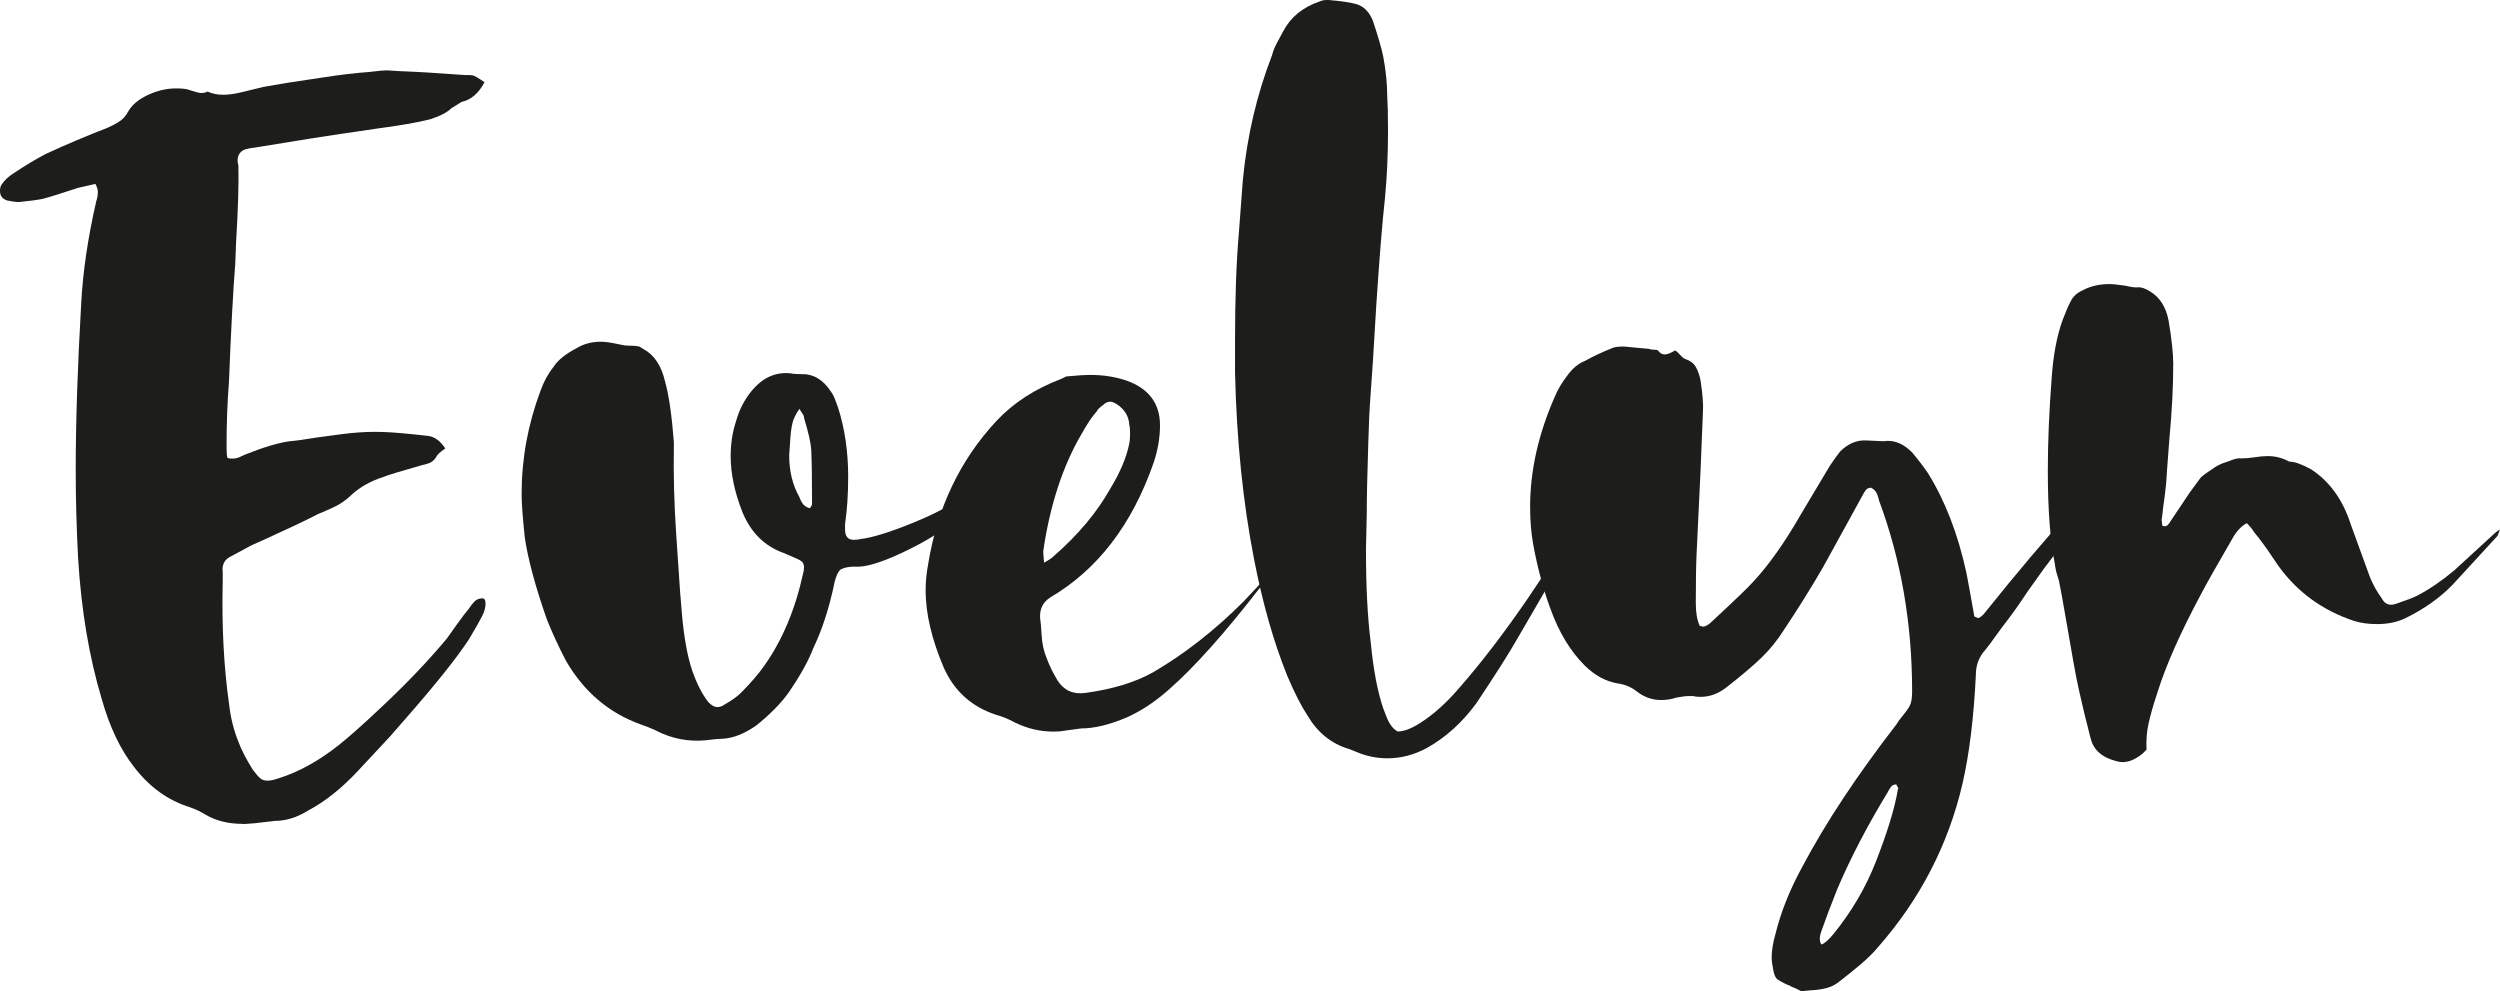
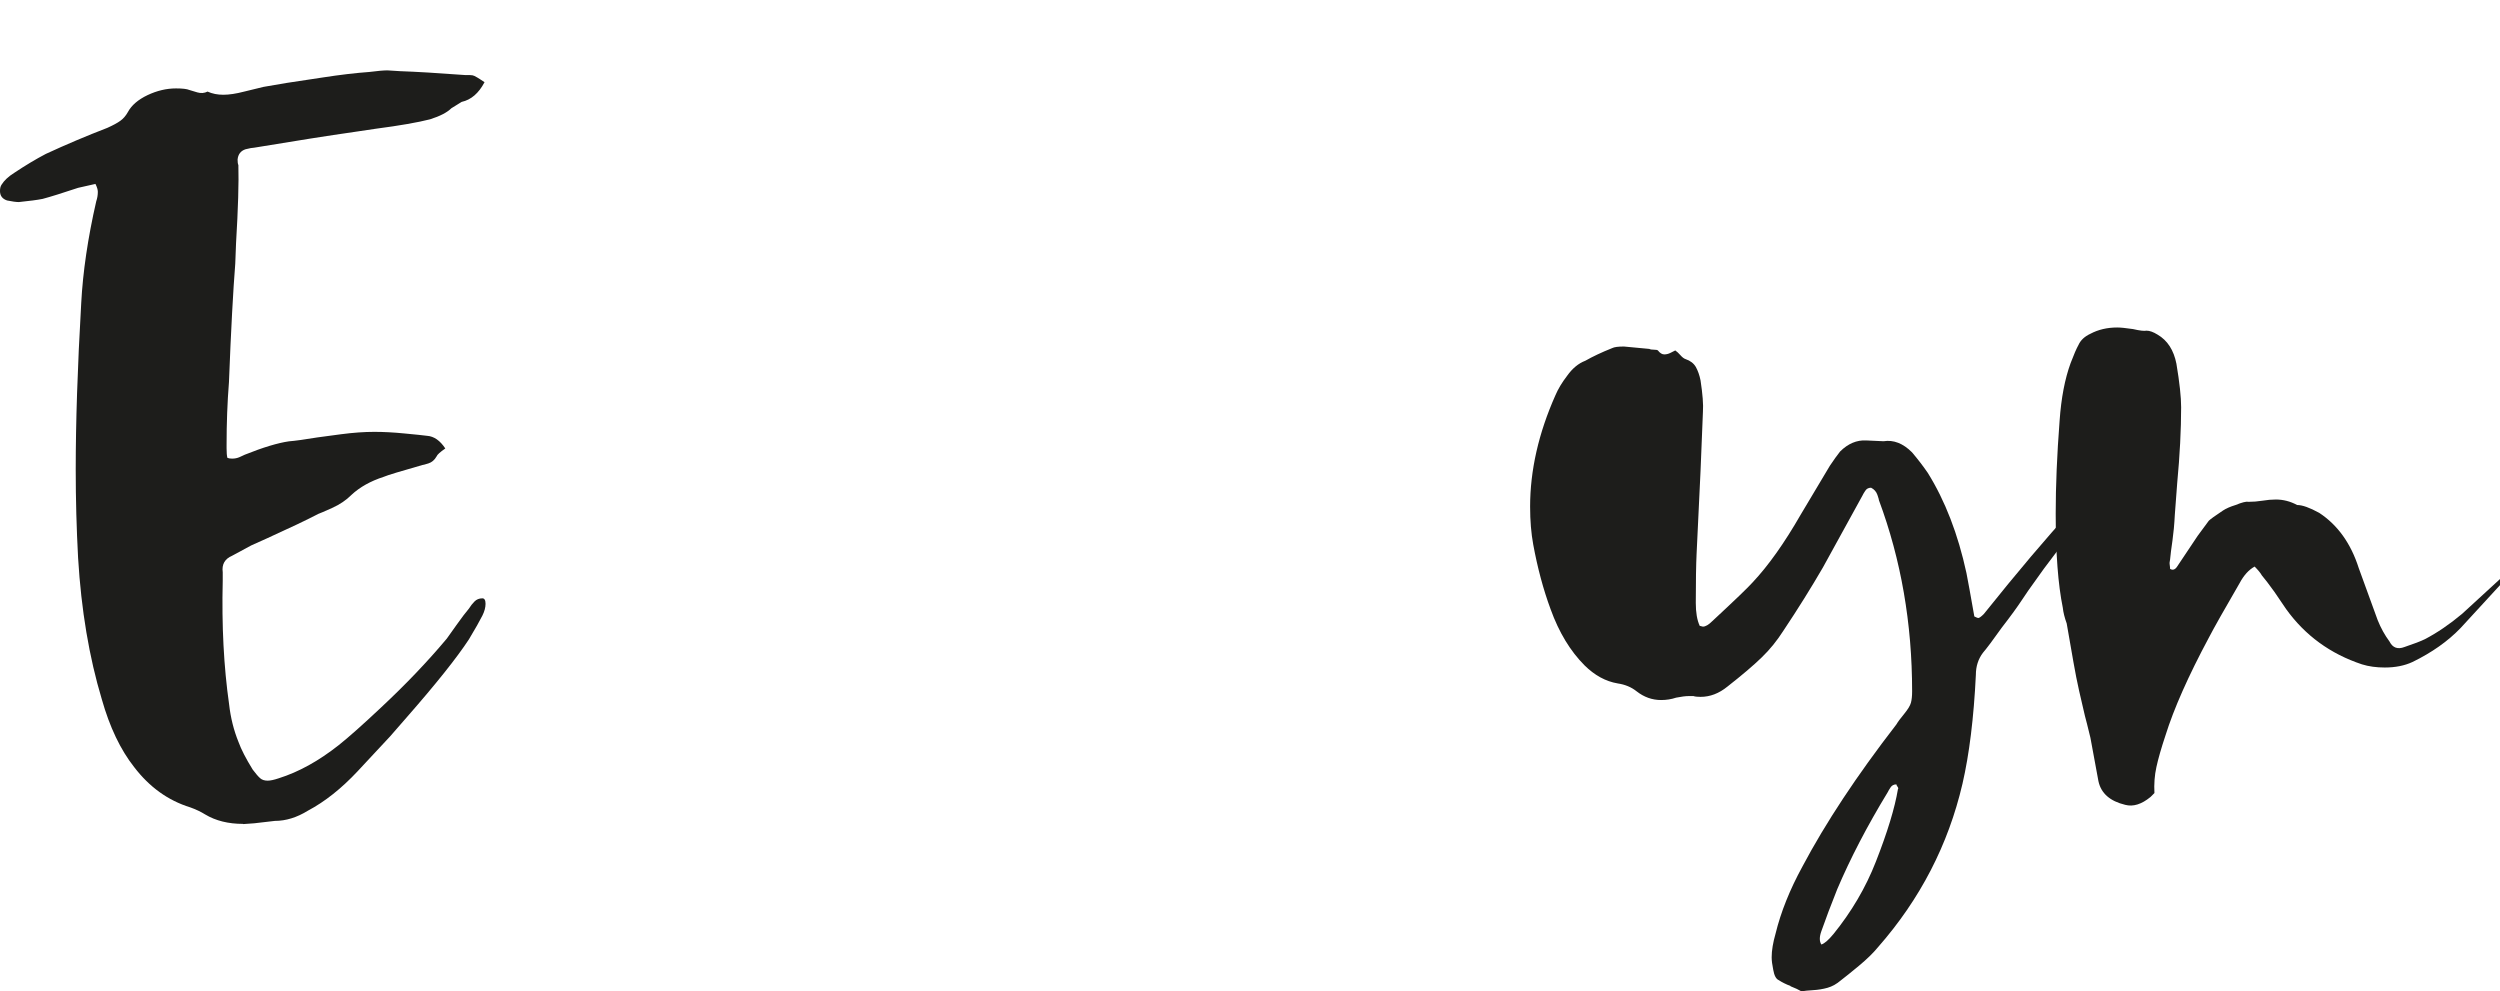
<svg xmlns="http://www.w3.org/2000/svg" id="a" viewBox="0 0 50.444 20">
  <path d="M4.904,16.624c-.297,0-.552-.063-.765-.191-.085-.053-.185-.101-.302-.143-.446-.138-.822-.409-1.13-.812-.276-.35-.494-.807-.653-1.369-.255-.849-.415-1.799-.478-2.85-.032-.594-.048-1.189-.048-1.784,0-.944,.036-2.064,.111-3.36,.033-.626,.133-1.311,.303-2.053,.022-.064,.032-.128,.032-.192,0-.042-.016-.095-.048-.159l-.35,.079c-.319,.106-.557,.181-.716,.223-.107,.022-.266,.042-.479,.064-.053,0-.133-.01-.238-.032-.095-.032-.143-.095-.143-.191,0-.053,.01-.096,.032-.128,.053-.085,.137-.164,.255-.238,.223-.149,.435-.276,.637-.382,.414-.192,.828-.366,1.242-.526,.117-.053,.205-.1,.263-.143,.058-.041,.109-.1,.151-.175,.074-.138,.207-.252,.398-.343,.191-.09,.383-.135,.573-.135,.128,0,.218,.01,.271,.032,.031,.01,.085,.026,.159,.048s.143,.016,.207-.016c.095,.043,.201,.064,.318,.064,.117,0,.257-.021,.422-.064,.164-.041,.295-.073,.39-.095l.462-.079c.137-.022,.383-.059,.733-.111,.35-.054,.663-.091,.939-.111,.169-.022,.292-.032,.366-.032l.255,.016c.319,.011,.759,.037,1.322,.079h.087c.038,0,.067,.006,.088,.016,.041,.022,.079,.042,.111,.064,.032,.021,.063,.042,.096,.063-.117,.223-.271,.356-.462,.398l-.207,.128c-.086,.085-.228,.159-.429,.223-.245,.063-.611,.127-1.099,.191l-.43,.064c-.52,.074-1.194,.181-2.022,.318-.032,0-.091,.011-.175,.032-.095,.032-.149,.101-.159,.207,0,.053,.005,.09,.016,.111,.01,.35-.005,.875-.047,1.576l-.016,.415c-.042,.53-.086,1.327-.127,2.388-.033,.415-.048,.834-.048,1.259v.079c0,.085,.005,.149,.016,.191,.022,.01,.054,.016,.096,.016,.053,0,.104-.01,.151-.031,.048-.022,.083-.037,.104-.048,.371-.149,.669-.238,.892-.27,.128-.01,.319-.037,.574-.079,.074-.01,.233-.032,.477-.064,.245-.032,.468-.048,.67-.048,.181,0,.382,.01,.606,.032,.223,.021,.377,.037,.461,.048,.138,.01,.26,.095,.366,.255-.106,.074-.165,.127-.175,.159-.042,.074-.098,.122-.167,.143-.069,.022-.109,.032-.12,.032-.446,.127-.706,.206-.78,.238-.265,.086-.483,.207-.653,.366-.105,.106-.237,.194-.39,.263-.155,.069-.247,.11-.279,.12-.223,.117-.568,.281-1.035,.493l-.318,.143-.383,.207c-.149,.063-.213,.175-.191,.334v.175c-.022,.903,.021,1.73,.128,2.485,.031,.276,.095,.53,.19,.764,.054,.149,.149,.335,.287,.558,.064,.085,.114,.143,.152,.175,.036,.032,.087,.048,.15,.048,.054,0,.128-.016,.223-.048,.404-.127,.807-.35,1.211-.669,.2-.159,.487-.414,.86-.765,.488-.456,.929-.917,1.321-1.385l.192-.27c.105-.149,.191-.26,.254-.335,.033-.053,.069-.1,.112-.143,.041-.042,.095-.064,.159-.064,.042,0,.064,.037,.064,.111s-.022,.154-.064,.238c-.054,.106-.143,.266-.271,.478-.244,.372-.663,.898-1.258,1.577l-.333,.382c-.446,.478-.663,.712-.653,.701-.329,.351-.663,.616-1.004,.797-.223,.138-.446,.207-.669,.207l-.414,.048-.223,.016Z" style="fill:#1d1d1b;" />
-   <path d="M13.249,14.745c-.117-.053-.223-.095-.319-.127-.647-.233-1.152-.663-1.513-1.29-.149-.287-.276-.562-.382-.828-.234-.67-.383-1.221-.446-1.656-.043-.403-.064-.695-.064-.876,0-.711,.127-1.406,.382-2.086,.064-.181,.154-.345,.271-.493,.085-.128,.238-.25,.461-.366,.138-.085,.302-.128,.494-.128,.085,0,.223,.022,.413,.064,.043,.011,.098,.016,.168,.016s.13,.005,.183,.016l.079,.048c.223,.117,.371,.34,.446,.669,.074,.266,.133,.67,.175,1.21v.079c-.01,.563,.005,1.163,.048,1.799,.043,.638,.069,1.025,.079,1.163l.033,.398c.041,.488,.111,.875,.206,1.162,.096,.276,.206,.494,.334,.653,.064,.064,.123,.095,.175,.095s.101-.016,.143-.048c.148-.085,.26-.164,.334-.238,.201-.202,.361-.388,.478-.557,.36-.51,.621-1.131,.78-1.863,.01-.032,.016-.069,.016-.111s-.01-.077-.031-.104c-.022-.026-.059-.05-.112-.072l-.254-.111c-.393-.137-.675-.414-.845-.828-.159-.403-.238-.78-.238-1.131,0-.255,.037-.493,.112-.716,.063-.223,.164-.42,.302-.589,.223-.276,.487-.398,.796-.366,.042,.01,.111,.016,.206,.016,.244-.01,.447,.106,.606,.351,.032,.042,.061,.098,.087,.167,.027,.069,.045,.119,.056,.151,.137,.425,.206,.892,.206,1.401,0,.351-.021,.669-.063,.955v.111c0,.138,.058,.207,.175,.207,.053,0,.1-.005,.143-.016,.244-.031,.594-.14,1.05-.326s.758-.348,.907-.486c.086-.063,.138-.095,.16-.095,.053,0,.05,.064-.008,.191-.059,.127-.136,.238-.232,.334-.169,.181-.475,.38-.916,.597-.441,.218-.772,.332-.995,.343h-.143c-.127,.01-.21,.035-.247,.072s-.072,.114-.103,.231c-.107,.52-.251,.966-.43,1.337-.096,.255-.261,.552-.494,.892-.149,.213-.366,.435-.653,.669-.244,.17-.472,.26-.684,.271-.064,0-.181,.01-.351,.032-.34,.031-.669-.032-.987-.192Zm3.12-4.529c.01-.016,.016-.035,.016-.056,0-.478-.005-.839-.016-1.082-.01-.149-.059-.361-.143-.638,0-.032-.013-.066-.04-.103-.026-.037-.045-.067-.055-.088-.074,.106-.123,.205-.143,.295-.022,.091-.038,.225-.048,.406l-.016,.239c0,.318,.069,.6,.207,.844,0,.01,.016,.045,.048,.103,.032,.059,.086,.098,.16,.12,.01-.011,.021-.024,.031-.04Z" style="fill:#1d1d1b;" />
-   <path d="M21.241,14.761c-.265,0-.525-.064-.78-.191-.117-.064-.234-.111-.35-.143-.499-.16-.855-.478-1.068-.955-.244-.574-.366-1.094-.366-1.56,0-.17,.016-.34,.048-.51,.181-1.146,.643-2.118,1.386-2.914,.339-.361,.774-.643,1.305-.844l.096-.048c.213-.021,.377-.031,.493-.031,.255,0,.493,.037,.716,.111,.456,.159,.685,.461,.685,.907,0,.244-.042,.494-.127,.749-.435,1.253-1.131,2.16-2.086,2.722-.149,.096-.218,.234-.206,.415,.01,.063,.021,.181,.031,.35,.01,.17,.042,.319,.096,.446,.053,.149,.127,.302,.223,.462,.127,.201,.313,.287,.557,.255,.552-.074,1.008-.213,1.369-.415,.637-.371,1.247-.848,1.831-1.432l.493-.526,.111-.095-.255,.318c-.722,.935-1.342,1.63-1.863,2.086-.276,.244-.558,.43-.844,.557-.35,.149-.658,.223-.923,.223-.01,0-.128,.016-.351,.048-.054,.011-.127,.016-.223,.016Zm.016-3.535c.499-.435,.881-.892,1.147-1.369,.201-.329,.328-.632,.382-.908,.01-.042,.016-.106,.016-.191s-.005-.149-.016-.191c-.01-.17-.095-.308-.255-.414-.053-.032-.096-.048-.127-.048-.054,0-.101,.022-.143,.064-.074,.054-.117,.096-.128,.127-.095,.106-.196,.255-.302,.447-.382,.647-.643,1.438-.78,2.372v.048l.016,.191c.095-.053,.159-.095,.19-.127Z" style="fill:#1d1d1b;" />
-   <path d="M27.213,15.111c-.351-.106-.627-.329-.828-.669-.127-.191-.265-.461-.414-.812-.276-.689-.499-1.476-.669-2.357-.223-1.146-.351-2.399-.382-3.758v-.637c0-.86,.026-1.592,.079-2.198l.079-1.05c.085-.881,.281-1.72,.589-2.516,.021-.086,.058-.175,.111-.271,.053-.095,.09-.164,.111-.206,.149-.287,.392-.488,.733-.606,.041-.021,.1-.032,.175-.032,.256,.022,.441,.048,.558,.08,.159,.042,.276,.159,.35,.35,.106,.319,.175,.557,.206,.716,.054,.287,.08,.553,.08,.797,.01,.149,.016,.377,.016,.685,0,.509-.022,.971-.063,1.385-.054,.489-.112,1.21-.175,2.166l-.064,1.067c-.011,.181-.027,.411-.048,.693-.022,.281-.038,.613-.048,.995-.021,.637-.031,1.114-.031,1.433l-.016,.716c0,.754,.032,1.381,.096,1.879,.053,.552,.138,.998,.254,1.337,.01,.022,.029,.069,.056,.143s.058,.138,.096,.191c.036,.054,.082,.096,.135,.128,.128,0,.282-.059,.462-.175,.265-.17,.525-.403,.78-.701,.456-.52,.923-1.131,1.401-1.831l1.099-1.64,.191-.27,.064,.048-.16,.27c-.074,.128-.156,.269-.246,.422-.091,.154-.194,.327-.31,.517l-.86,1.481c-.169,.297-.446,.733-.828,1.305-.287,.393-.621,.695-1.004,.908-.254,.137-.52,.207-.796,.207-.213,0-.42-.043-.621-.128l-.159-.064Z" style="fill:#1d1d1b;" />
  <path d="M36.13,19.896c-.096-.037-.176-.077-.239-.119-.053-.022-.091-.091-.111-.207-.022-.106-.032-.191-.032-.255,0-.137,.027-.297,.079-.478,.106-.435,.287-.886,.542-1.353,.467-.881,1.099-1.837,1.895-2.866,.031-.054,.085-.125,.159-.215s.119-.165,.135-.223c.016-.059,.024-.136,.024-.231,0-1.369-.223-2.654-.669-3.854,0-.01-.01-.048-.032-.111-.022-.063-.064-.111-.127-.143-.054,0-.093,.022-.119,.064-.028,.042-.046,.074-.056,.096l-.797,1.449c-.234,.403-.498,.828-.796,1.274-.128,.201-.274,.382-.439,.541-.164,.16-.395,.356-.692,.589-.17,.138-.35,.207-.542,.207-.064,0-.111-.005-.143-.016h-.095c-.064,0-.149,.011-.255,.032-.096,.032-.196,.048-.303,.048-.18,0-.345-.059-.493-.175-.106-.085-.233-.138-.382-.16-.244-.041-.467-.164-.67-.365-.286-.287-.515-.663-.684-1.131-.149-.403-.265-.839-.351-1.306-.041-.223-.063-.477-.063-.764,0-.733,.17-1.481,.509-2.245,.054-.128,.133-.26,.239-.398,.106-.149,.229-.25,.366-.302,.149-.085,.329-.17,.542-.255,.042-.022,.122-.032,.238-.032l.51,.048c.021,.011,.054,.016,.095,.016,.043,0,.069,.005,.08,.016,.042,.054,.085,.079,.127,.079,.043,0,.085-.01,.128-.032,.041-.021,.074-.036,.095-.048,.032,.022,.067,.054,.104,.096s.072,.069,.104,.079c.095,.032,.164,.085,.207,.159,.041,.074,.074,.165,.095,.271,.042,.276,.059,.488,.048,.637-.022,.637-.064,1.592-.128,2.866-.01,.213-.016,.541-.016,.987,0,.192,.026,.346,.079,.462l.064,.016c.053,0,.116-.037,.19-.111,.457-.424,.727-.684,.812-.78,.32-.34,.643-.796,.972-1.369l.589-.987c.086-.127,.154-.223,.206-.287,.16-.159,.335-.233,.526-.223l.35,.016c.202-.032,.393,.042,.574,.223,.117,.138,.223,.276,.318,.414,.351,.563,.611,1.237,.781,2.022,.031,.159,.085,.451,.159,.876,.042,.022,.069,.032,.079,.032,.021,0,.059-.027,.112-.08,.679-.848,1.263-1.539,1.751-2.07,.063-.063,.132-.095,.206-.095,.085,0,.128,.032,.128,.095,0,.054-.038,.117-.111,.192-.383,.456-.706,.875-.972,1.258-.063,.085-.14,.196-.231,.334s-.225,.324-.406,.557c-.181,.255-.308,.424-.382,.51-.096,.127-.143,.276-.143,.446-.042,.87-.133,1.603-.27,2.197-.287,1.232-.855,2.33-1.704,3.297-.096,.117-.223,.241-.383,.374-.16,.132-.281,.231-.366,.295-.086,.074-.175,.124-.27,.151-.096,.027-.194,.042-.295,.048s-.178,.014-.231,.024c-.054-.032-.128-.067-.223-.104Zm.86-1.043c.371-.457,.657-.945,.86-1.465,.233-.594,.382-1.082,.446-1.465,.01-.01,.009-.026-.008-.048s-.023-.037-.023-.048c-.054,0-.093,.021-.12,.064-.027,.041-.046,.073-.056,.095-.413,.679-.753,1.332-1.019,1.958-.127,.319-.234,.6-.319,.844-.042,.117-.042,.207,0,.27,.064-.021,.143-.09,.239-.206Z" style="fill:#1d1d1b;" />
-   <path d="M42.18,14.888c-.054-.223-.091-.371-.112-.446-.095-.403-.154-.663-.175-.78-.011-.042-.074-.403-.192-1.082l-.095-.542-.064-.334c-.042-.117-.069-.223-.079-.319-.095-.467-.143-1.099-.143-1.895,0-.562,.026-1.189,.079-1.879,.032-.456,.106-.844,.223-1.163,.064-.169,.117-.291,.159-.366,.043-.095,.123-.169,.239-.223,.16-.085,.34-.127,.542-.127,.064,0,.169,.01,.318,.032,.138,.032,.228,.042,.271,.032,.064,0,.137,.026,.223,.079,.201,.117,.328,.313,.382,.589,.064,.382,.095,.674,.095,.876,0,.456-.026,.966-.079,1.528l-.048,.637c-.01,.202-.027,.378-.048,.526-.022,.149-.038,.276-.048,.382-.01,.042-.013,.079-.007,.111,.005,.032,.007,.059,.007,.079,.054,.032,.102,.016,.143-.048l.415-.621,.223-.302c.031-.032,.128-.101,.287-.207,.064-.042,.149-.079,.254-.111,.128-.053,.213-.074,.256-.064,.095,0,.19-.008,.286-.023,.096-.016,.186-.024,.27-.024,.149,0,.292,.037,.43,.111,.106,0,.255,.054,.446,.159,.371,.244,.638,.616,.797,1.115l.382,1.05c.064,.159,.143,.302,.238,.43,.064,.127,.165,.164,.303,.111,.191-.064,.329-.117,.414-.159,.244-.128,.494-.297,.748-.51l.781-.717c.041-.042,.09-.079,.143-.111l-.048,.128-.907,.987c-.256,.266-.579,.494-.971,.685-.16,.074-.346,.111-.558,.111-.169,0-.324-.021-.461-.064-.638-.212-1.147-.583-1.529-1.114l-.238-.35c-.107-.149-.192-.26-.255-.334-.022-.042-.07-.101-.143-.175-.117,.064-.218,.175-.303,.334-.308,.53-.515,.897-.62,1.099-.415,.775-.707,1.433-.876,1.974-.085,.255-.146,.467-.183,.638-.037,.169-.05,.345-.04,.525l-.079,.079c-.181,.149-.351,.201-.51,.159-.308-.074-.489-.233-.541-.478Z" style="fill:#1d1d1b;" />
+   <path d="M42.18,14.888c-.054-.223-.091-.371-.112-.446-.095-.403-.154-.663-.175-.78-.011-.042-.074-.403-.192-1.082c-.042-.117-.069-.223-.079-.319-.095-.467-.143-1.099-.143-1.895,0-.562,.026-1.189,.079-1.879,.032-.456,.106-.844,.223-1.163,.064-.169,.117-.291,.159-.366,.043-.095,.123-.169,.239-.223,.16-.085,.34-.127,.542-.127,.064,0,.169,.01,.318,.032,.138,.032,.228,.042,.271,.032,.064,0,.137,.026,.223,.079,.201,.117,.328,.313,.382,.589,.064,.382,.095,.674,.095,.876,0,.456-.026,.966-.079,1.528l-.048,.637c-.01,.202-.027,.378-.048,.526-.022,.149-.038,.276-.048,.382-.01,.042-.013,.079-.007,.111,.005,.032,.007,.059,.007,.079,.054,.032,.102,.016,.143-.048l.415-.621,.223-.302c.031-.032,.128-.101,.287-.207,.064-.042,.149-.079,.254-.111,.128-.053,.213-.074,.256-.064,.095,0,.19-.008,.286-.023,.096-.016,.186-.024,.27-.024,.149,0,.292,.037,.43,.111,.106,0,.255,.054,.446,.159,.371,.244,.638,.616,.797,1.115l.382,1.05c.064,.159,.143,.302,.238,.43,.064,.127,.165,.164,.303,.111,.191-.064,.329-.117,.414-.159,.244-.128,.494-.297,.748-.51l.781-.717c.041-.042,.09-.079,.143-.111l-.048,.128-.907,.987c-.256,.266-.579,.494-.971,.685-.16,.074-.346,.111-.558,.111-.169,0-.324-.021-.461-.064-.638-.212-1.147-.583-1.529-1.114l-.238-.35c-.107-.149-.192-.26-.255-.334-.022-.042-.07-.101-.143-.175-.117,.064-.218,.175-.303,.334-.308,.53-.515,.897-.62,1.099-.415,.775-.707,1.433-.876,1.974-.085,.255-.146,.467-.183,.638-.037,.169-.05,.345-.04,.525l-.079,.079c-.181,.149-.351,.201-.51,.159-.308-.074-.489-.233-.541-.478Z" style="fill:#1d1d1b;" />
</svg>